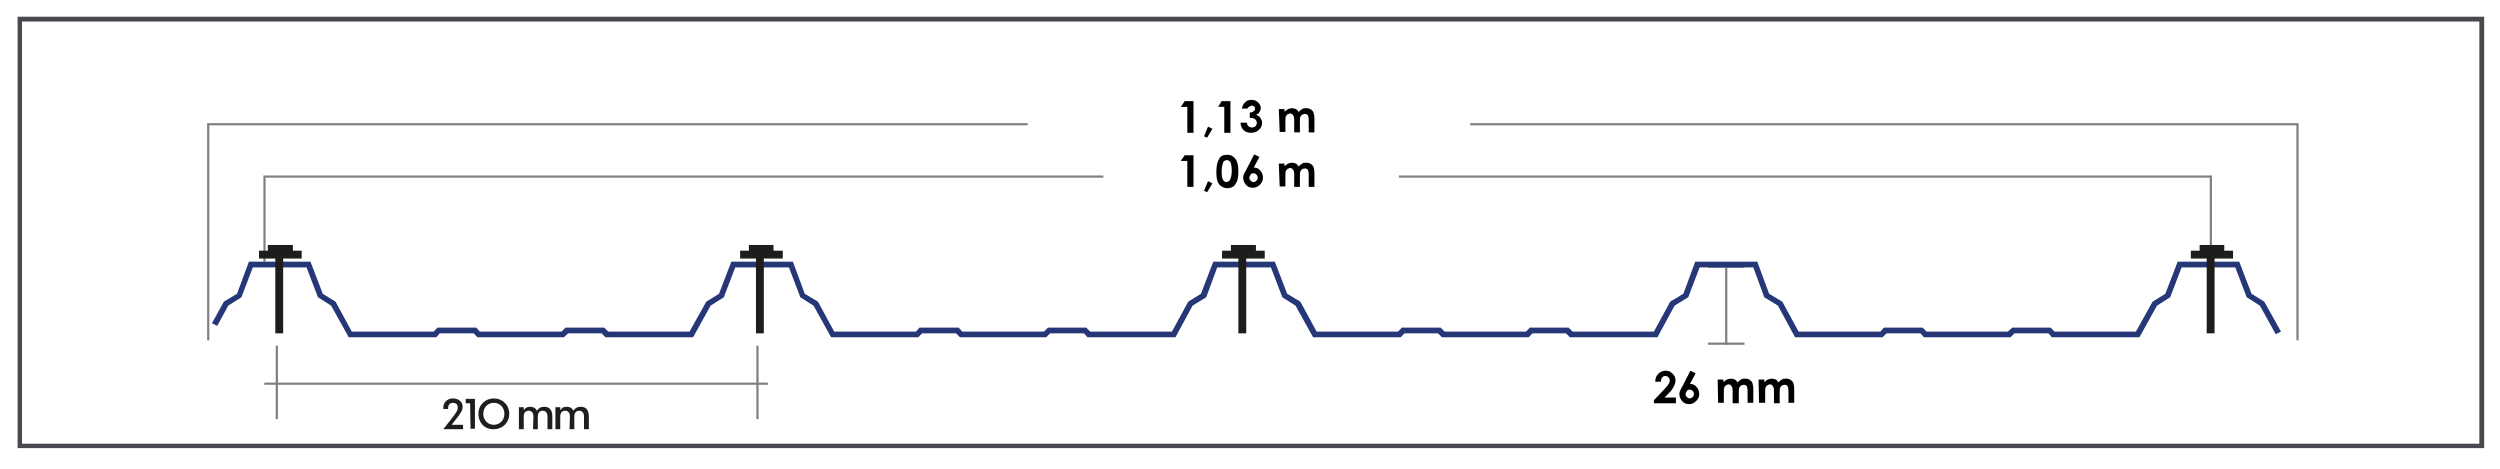
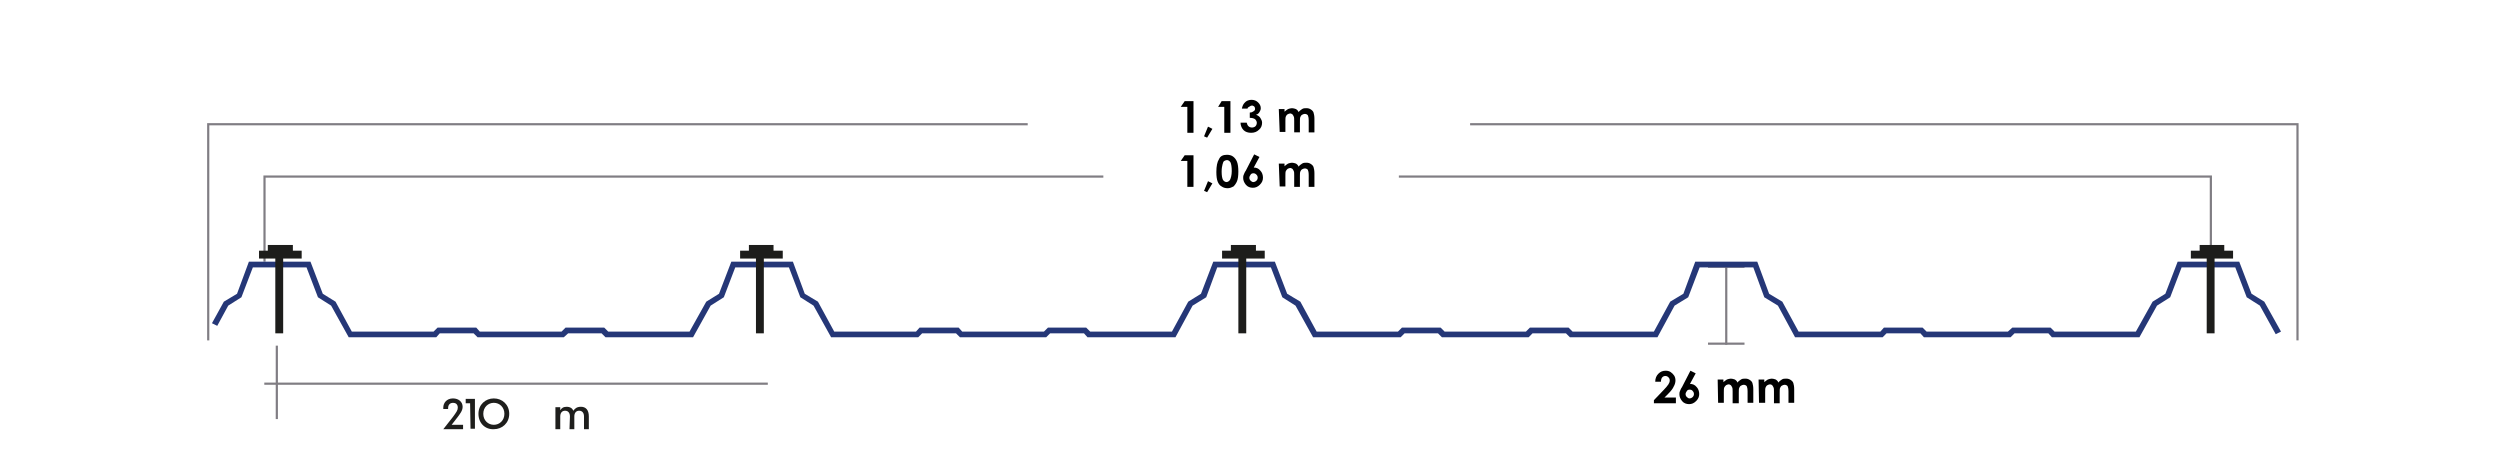
<svg xmlns="http://www.w3.org/2000/svg" preserveAspectRatio="xMidYMid meet" data-bbox="4 3.8 560.9 98.1" viewBox="0 0 568.5 106.6" data-type="ugc" role="presentation" aria-hidden="true" aria-label="">
  <g>
-     <path d="M564.9 101.9H4V3.8h560.9v98.1zM5 100.9h558.8v-96H5v96z" fill="#494950" />
    <path d="M104.1 92.7c0-.8-.5-1.1-1.1-1.1-.5 0-1.1.3-1.1 1.2v.2h-1.1v-.3c0-1.1.8-2.1 2.2-2.1 1.3 0 2.2.8 2.2 1.9 0 .9-.6 1.6-1.1 2.3l-1.4 1.8h2.6v1h-4.5l2.2-2.8c.8-1.1 1.1-1.5 1.1-2.1z" fill="#1e1e1c" />
    <path d="M106.9 91.7h-1v-1h2.1v6.8h-1l-.1-5.8z" fill="#1e1e1c" />
    <path d="M108.8 94.1c0-2.1 1.6-3.5 3.5-3.5s3.5 1.4 3.5 3.5-1.6 3.5-3.5 3.5c-1.9.1-3.5-1.3-3.5-3.5zm3.5 2.5c1.3 0 2.4-1 2.4-2.5s-1.1-2.5-2.4-2.5c-1.3 0-2.4 1-2.4 2.5s1.1 2.5 2.4 2.5z" fill="#1e1e1c" />
-     <path d="M121.3 94.7c0-.8-.4-1.3-1.1-1.3-.7 0-1.1.5-1.1 1.3v2.9H118v-5h1.1v.7c.3-.5.7-.8 1.5-.8.7 0 1.2.3 1.5.9.3-.5.8-.9 1.7-.9 1.1 0 1.8.7 1.8 2.2v2.9h-1.1v-2.9c0-.8-.4-1.3-1.1-1.3-.7 0-1.1.5-1.1 1.3v2.9h-1.1l.1-2.9z" fill="#1e1e1c" />
    <path d="M129.6 94.7c0-.8-.4-1.3-1.1-1.3-.7 0-1.1.5-1.1 1.3v2.9h-1.1v-5h1.1v.7c.3-.5.7-.8 1.5-.8.7 0 1.2.3 1.5.9.3-.5.8-.9 1.7-.9 1.1 0 1.8.7 1.8 2.2v2.9h-1.1v-2.9c0-.8-.4-1.3-1.1-1.3-.7 0-1.1.5-1.1 1.3v2.9h-1.1l.1-2.9z" fill="#1e1e1c" />
    <path fill="#807d83" d="M47.6 77.4h-.5V28h186.6v.5H47.6v48.9z" />
    <path fill="#807d83" d="M60.4 59.5h-.5V39.9h191v.5H60.4v19.1z" />
    <path fill="#807d83" d="M522.7 77.4h-.5V28.5H334.3V28h188.4v49.4z" />
    <path fill="#807d83" d="M503 59.3h-.5V40.4H318.1v-.5H503v19.4z" />
    <path fill="#807d83" d="M63.2 78.6v16.7h-.5V78.6h.5z" />
-     <path fill="#807d83" d="M172.5 78.6v16.7h-.5V78.6h.5z" />
    <path fill="#807d83" d="M392.8 60.6v17.8h-.5V60.6h.5z" />
    <path fill="#807d83" d="M396.7 60.4v.5h-8.3v-.5h8.3z" />
    <path fill="#807d83" d="M174.6 87v.5H60.1V87h114.5z" />
    <path fill="#253777" d="m517.5 76 1.2-.6-3.8-6.8-2.9-1.8-2.8-7.3h-14l-2.8 7.3-2.9 1.8-3.8 6.8h-18.5l-.9-.9h-8.7l-1 .9h-18.5l-.9-.9h-8.8l-.8.9H409l-3.7-6.8-3-1.8-2.7-7.3h-14.1l-2.7 7.3-3 1.8-3.7 6.8h-18.5l-.9-.9h-8.8l-.9.9h-18.5l-.9-.9h-8.8l-.9.9h-18.5l-3.7-6.8-3-1.8-2.8-7.3h-14l-2.8 7.3-2.9 1.8-3.7 6.8h-18.6l-.9-.9h-8.7l-.9.9h-18.6l-.8-.9h-8.9l-.8.9h-18.6l-3.7-6.8-3-1.8-2.7-7.3h-14l-2.8 7.3-2.9 1.8-3.8 6.8h-18.5l-.9-.9h-8.8l-.9.9h-18.6l-.8-.9h-8.8l-.9.9H80l-3.7-6.8-2.9-1.8-2.8-7.3h-14l-2.7 7.3-3 1.8-2.7 4.9 1.2.6 2.5-4.6 3-1.9 2.6-6.8h12.2l2.6 6.8 3 1.9 4 7.2h19.9l.8-.9h7.7l.9.9h19.6l1-.9h7.6l.9.9h19.9l4-7.2 3-1.9 2.6-6.8h12.2l2.6 6.8 3 1.9 4 7.2h19.8l.9-.9h7.7l.9.9h19.6l.9-.9h7.7l.8.9h20l3.9-7.2 3.1-1.9 2.5-6.8H289l2.6 6.8 3 1.9 4 7.2h19.9l.9-.9h7.6l.9.9h19.7l.9-.9h7.6l.9.9h19.9l3.9-7.2 3.1-1.9 2.6-6.8h12.2l2.5 6.8 3.1 1.9 3.9 7.2h19.9l.9-.9h7.7l.8.9h19.7l.9-.9h7.7l.8.9h19.9l4-7.2 3-1.9 2.6-6.8h12.2l2.6 6.8 3 1.9 3.6 6.5z" />
    <path d="M269.4 23h2v7.2H270v-5.9h-1.5l.9-1.3z" />
    <path d="m274.7 28.8 1 .5-1.2 2-.7-.3.9-2.2z" />
    <path d="M277.8 23h2v7.2h-1.4v-5.9H277l.8-1.3z" />
    <path d="M283.7 24.7h-1.3c.1-.5.3-1 .6-1.3.4-.5 1-.7 1.6-.7.6 0 1.1.2 1.5.6.4.4.6.8.6 1.3 0 .3-.1.6-.3.9-.2.3-.4.5-.8.6.4.1.8.4 1 .7.2.3.4.7.4 1.1 0 .6-.2 1.2-.7 1.6-.5.5-1.1.7-1.8.7s-1.3-.2-1.7-.6c-.4-.4-.7-1-.7-1.7h1.4c.1.4.2.6.4.8.2.2.5.3.8.3.3 0 .6-.1.8-.3.2-.2.3-.5.3-.8 0-.3-.2-.6-.4-.8-.3-.2-.7-.3-1.2-.3v-1.2c.3 0 .6-.1.7-.2.2-.1.3-.2.4-.3s.1-.3.1-.4c0-.2-.1-.4-.2-.5-.2-.1-.3-.2-.5-.2s-.4.1-.5.2c-.4.2-.5.3-.5.5z" />
    <path d="M290.8 24.8h1.3v.6c.2-.2.5-.4.8-.6.3-.1.6-.2.9-.2.3 0 .6.1.9.2.3.2.5.4.6.7.2-.3.5-.5.8-.7.3-.2.6-.2 1-.2s.7.1 1 .3c.3.2.5.4.6.7.1.3.2.8.2 1.4v3.1h-1.3v-2.7c0-.6-.1-1-.2-1.2-.2-.2-.4-.3-.7-.3-.2 0-.4.1-.6.2s-.3.3-.4.5c-.1.2-.1.6-.1 1.1v2.4h-1.3v-2.6c0-.5 0-.8-.1-1-.1-.2-.2-.4-.3-.5-.2-.1-.3-.2-.5-.2s-.4.1-.6.2-.3.3-.4.5c-.1.2-.1.6-.1 1.1V30H291l-.2-5.2z" />
    <path d="M269.4 35.3h2v7.2H270v-5.9h-1.5l.9-1.3z" />
    <path d="m274.7 41.2 1 .5-1.2 2-.7-.3.9-2.2z" />
    <path d="M279 35.2c.5 0 1 .1 1.4.4.4.3.7.7.9 1.2.2.5.3 1.3.3 2.2 0 1-.1 1.7-.3 2.2-.2.5-.5.9-.8 1.2-.4.2-.8.4-1.3.4s-1-.1-1.4-.4c-.4-.2-.7-.6-.9-1.1-.2-.5-.3-1.2-.3-2.2 0-1.3.2-2.3.6-2.9.3-.7.9-1 1.8-1zm0 1.2c-.2 0-.4.1-.6.2s-.3.4-.4.8c-.1.4-.2.9-.2 1.6 0 .9.1 1.5.3 1.9.2.3.5.5.8.5.3 0 .6-.2.8-.5.2-.4.4-1.1.4-2 0-.9-.1-1.6-.3-2-.2-.3-.5-.5-.8-.5z" />
    <path d="M290.8 37.2h1.3v.6c.2-.2.5-.4.8-.6.3-.1.6-.2.9-.2.3 0 .6.1.9.2.3.2.5.4.6.7.2-.3.5-.5.8-.7.3-.2.6-.2 1-.2s.7.1 1 .3c.3.2.5.4.6.7.1.3.2.8.2 1.4v3.1h-1.3v-2.7c0-.6-.1-1-.2-1.2-.2-.2-.4-.3-.7-.3-.2 0-.4.1-.6.2s-.3.3-.4.5c-.1.2-.1.6-.1 1.1v2.4h-1.3v-2.6c0-.5 0-.8-.1-1-.1-.2-.2-.4-.3-.5-.2-.1-.3-.2-.5-.2s-.4.1-.6.2c-.2.2-.3.3-.4.5s-.1.6-.1 1.1v2.4H291l-.2-5.2z" />
    <path d="M377.7 86.8h-1.3c0-.8.3-1.4.7-1.8.5-.5 1-.7 1.7-.7.4 0 .8.1 1.1.3.3.2.6.5.8.8.2.3.3.7.3 1.1 0 .4-.1.9-.4 1.4-.2.5-.7 1.1-1.3 1.7l-.8.8h2.6v1.3h-5V91l2.2-2.3c.5-.5.9-1 1.1-1.3.2-.3.3-.6.3-.9 0-.3-.1-.5-.3-.7-.2-.2-.4-.3-.7-.3s-.5.1-.7.3-.3.6-.3 1z" />
    <path d="m384.4 84.3 1.2.6-1.3 2.4c.6 0 1.1.2 1.5.7.4.4.6 1 .6 1.6 0 .6-.2 1.1-.7 1.6-.5.5-1 .7-1.6.7-.6 0-1.2-.2-1.6-.7-.4-.5-.6-1-.6-1.5 0-.2 0-.5.1-.7s.2-.6.5-1l1.9-3.7zm-.2 4.3c-.2 0-.5.1-.6.3s-.3.4-.3.7c0 .3.1.5.3.7.2.2.4.3.6.3.2 0 .5-.1.7-.3s.3-.4.3-.7c0-.3-.1-.5-.3-.7-.1-.2-.4-.3-.7-.3z" />
    <path d="M390.6 86.3h1.3v.6c.2-.2.5-.4.8-.6.3-.1.6-.2.9-.2.3 0 .6.1.9.2.3.2.5.4.6.7.2-.3.5-.5.8-.7.3-.2.6-.2 1-.2s.7.1 1 .3c.3.2.5.4.6.7.1.3.2.8.2 1.4v3.1h-1.3V89c0-.6-.1-1-.2-1.2-.2-.2-.4-.3-.7-.3-.2 0-.4.1-.6.2s-.3.3-.4.5c-.1.2-.1.6-.1 1.1v2.4H394v-2.6c0-.5 0-.8-.1-1-.1-.2-.2-.4-.3-.5-.2-.1-.3-.2-.5-.2s-.4.1-.6.2c-.2.2-.3.3-.4.5-.1.2-.1.6-.1 1.1v2.4h-1.3l-.1-5.3z" />
    <path d="M399.9 86.3h1.3v.6c.2-.2.5-.4.8-.6.3-.1.6-.2.9-.2.3 0 .6.1.9.2.3.2.5.4.6.7.2-.3.5-.5.8-.7.3-.2.6-.2 1-.2s.7.1 1 .3c.3.2.5.4.6.7.1.3.2.8.2 1.4v3.1h-1.3V89c0-.6-.1-1-.2-1.2-.2-.2-.4-.3-.7-.3-.2 0-.4.1-.6.2s-.3.3-.4.5c-.1.2-.1.6-.1 1.1v2.4h-1.3v-2.6c0-.5 0-.8-.1-1-.1-.2-.2-.4-.3-.5s-.3-.2-.5-.2-.4.1-.6.2-.3.3-.4.5c-.1.2-.1.6-.1 1.1v2.4H400l-.1-5.3z" />
    <path fill="#807d83" d="M396.7 77.9v.5h-8.3v-.5h8.3z" />
    <path d="m285.2 35.1 1.2.6-1.3 2.4c.6 0 1.1.2 1.5.7.4.4.6 1 .6 1.6 0 .6-.2 1.1-.7 1.6-.5.5-1 .7-1.6.7-.6 0-1.2-.2-1.6-.7-.4-.5-.6-1-.6-1.5 0-.2 0-.5.1-.7s.2-.6.5-1l1.9-3.7zm-.2 4.3c-.2 0-.5.1-.6.3s-.3.4-.3.7c0 .3.1.5.3.7.2.2.4.3.6.3.2 0 .5-.1.7-.3.2-.2.3-.4.3-.7 0-.3-.1-.5-.3-.7-.2-.2-.4-.3-.7-.3z" />
    <path fill="none" stroke="#1d1d1b" stroke-width="1.789" stroke-miterlimit="10" d="M58.9 57.9h9.7" />
    <path fill="none" stroke="#1d1d1b" stroke-width="1.789" stroke-miterlimit="10" d="M60.9 56.6h5.7" />
    <path fill="none" stroke="#1d1d1b" stroke-width="1.789" stroke-miterlimit="10" d="M63.5 75.8V57.9" />
    <path fill="none" stroke="#1d1d1b" stroke-width="1.789" stroke-miterlimit="10" d="M168.3 57.9h9.7" />
    <path fill="none" stroke="#1d1d1b" stroke-width="1.789" stroke-miterlimit="10" d="M170.3 56.6h5.6" />
    <path fill="none" stroke="#1d1d1b" stroke-width="1.789" stroke-miterlimit="10" d="M172.8 75.8V57.9" />
    <path fill="none" stroke="#1d1d1b" stroke-width="1.789" stroke-miterlimit="10" d="M277.9 57.9h9.7" />
    <path fill="none" stroke="#1d1d1b" stroke-width="1.789" stroke-miterlimit="10" d="M279.9 56.6h5.7" />
    <path fill="none" stroke="#1d1d1b" stroke-width="1.789" stroke-miterlimit="10" d="M282.5 75.8V57.9" />
    <path fill="none" stroke="#1d1d1b" stroke-width="1.789" stroke-miterlimit="10" d="M498.2 57.9h9.6" />
    <path fill="none" stroke="#1d1d1b" stroke-width="1.789" stroke-miterlimit="10" d="M500.2 56.6h5.6" />
    <path fill="none" stroke="#1d1d1b" stroke-width="1.789" stroke-miterlimit="10" d="M502.7 75.8V57.9" />
  </g>
</svg>